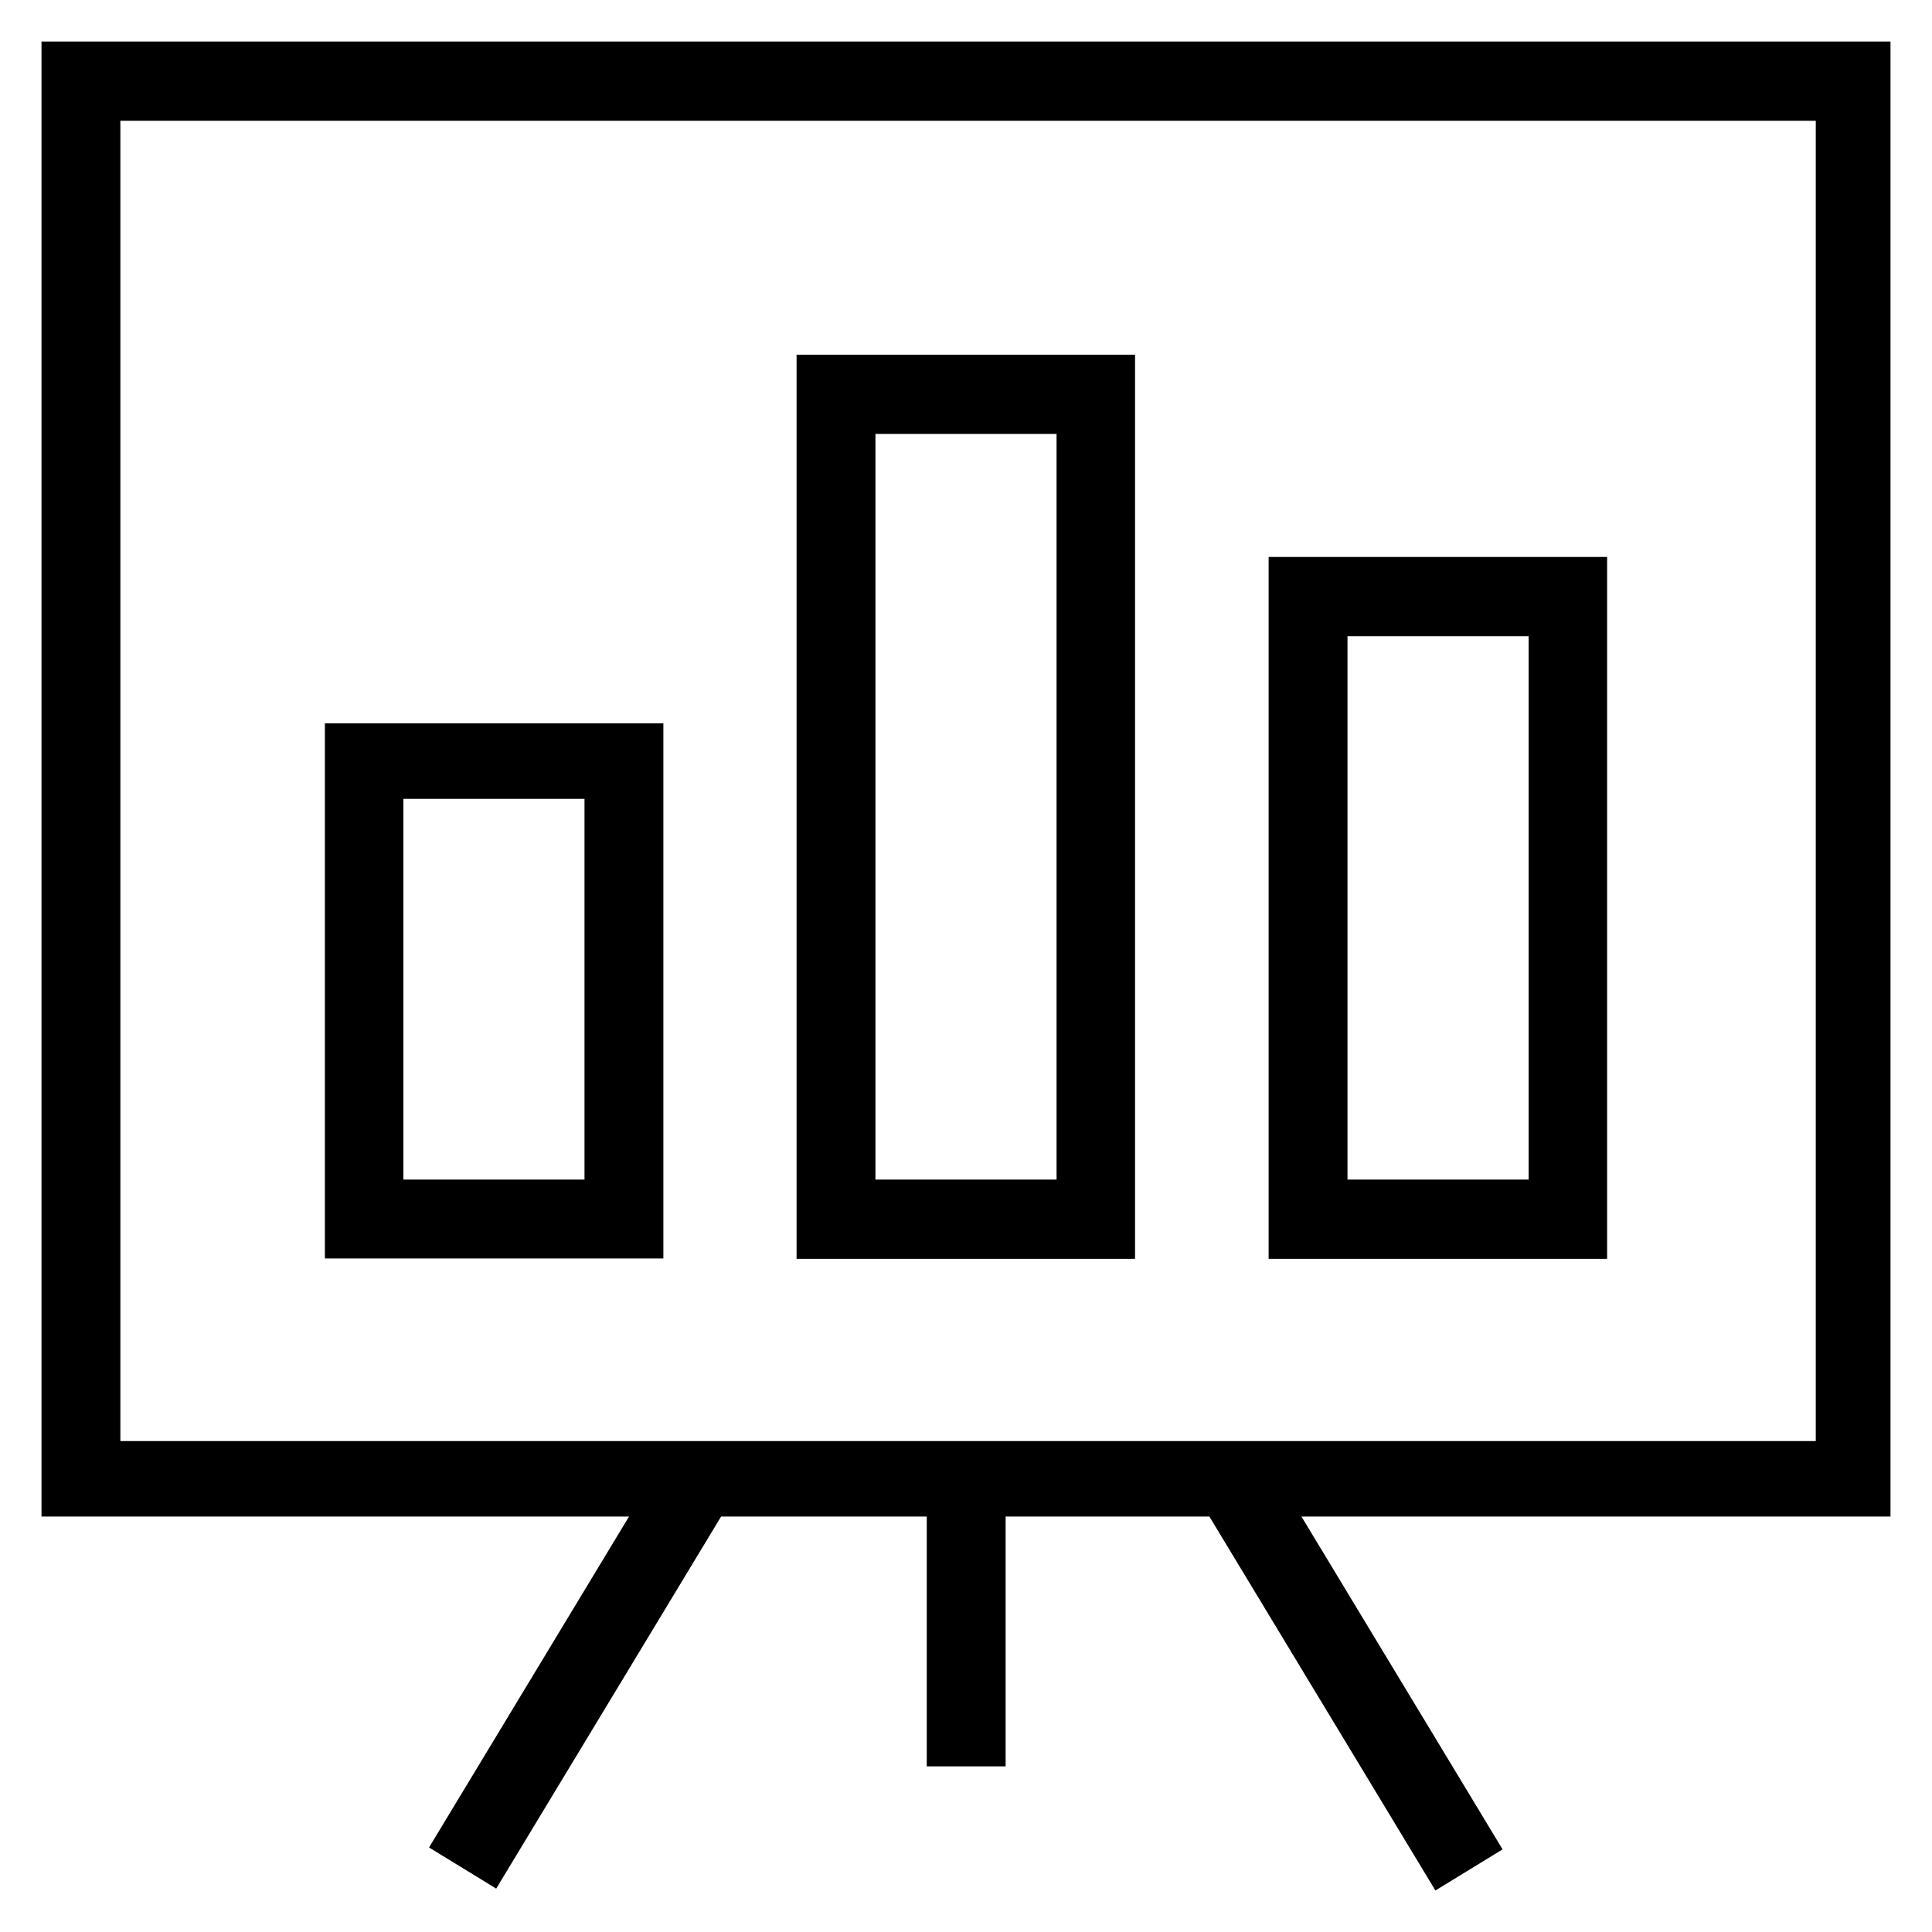
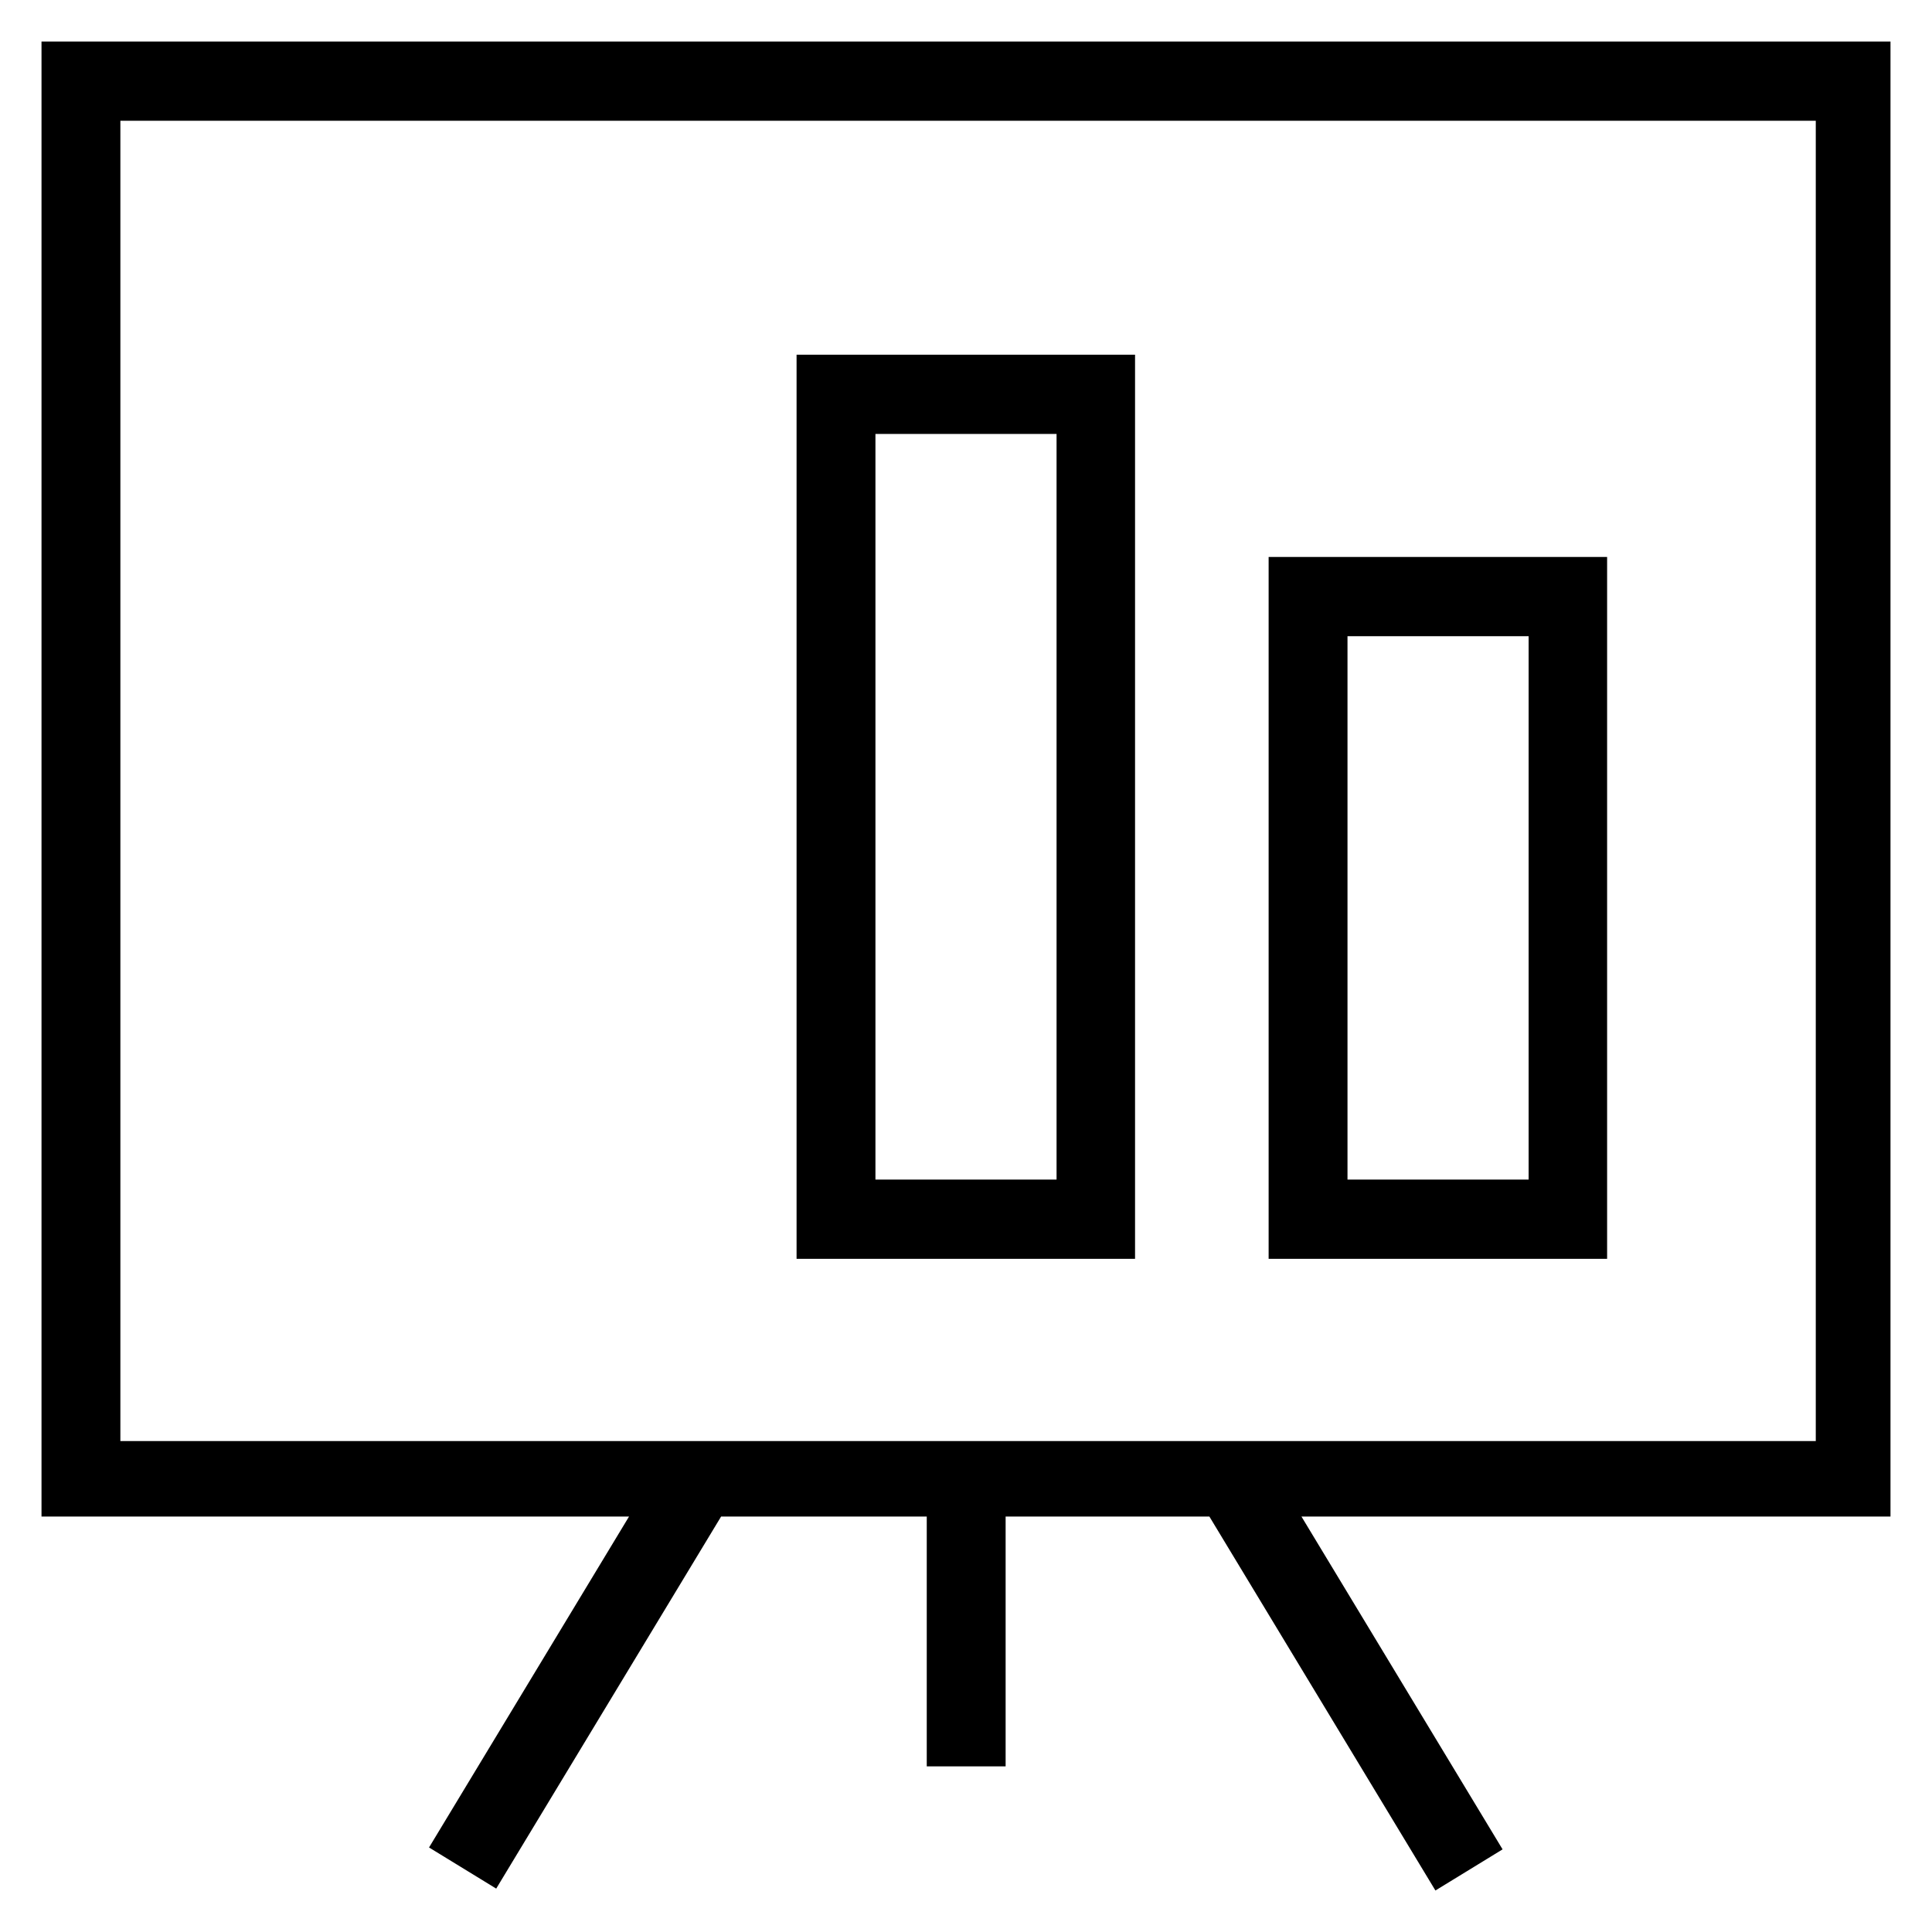
<svg xmlns="http://www.w3.org/2000/svg" fill="#000000" height="800px" width="800px" version="1.1" viewBox="0 0 512 512" enable-background="new 0 0 512 512">
  <g>
    <g>
      <path d="M501,11H11v390.9h155.7l-53,87.7l17.8,10.9l59.6-98.6h54.5v66.2h20.9v-66.2h54l59.9,99.1l17.8-10.9l-53.3-88.2H501V11z     M481.2,381.9H31.9V32h449.3V381.9z" />
-       <path d="M175.7,191.7H86.1v141.8h89.7V191.7z M154.9,312.6h-48V211.7h48V312.6z" />
      <path d="M300.8,94h-89.7v239.6h89.7V94z M280,312.6h-48V115h48V312.6z" />
      <path d="m425.9,147.6h-89.7v186h89.7v-186zm-20.8,165h-48v-144h48v144z" />
    </g>
  </g>
</svg>